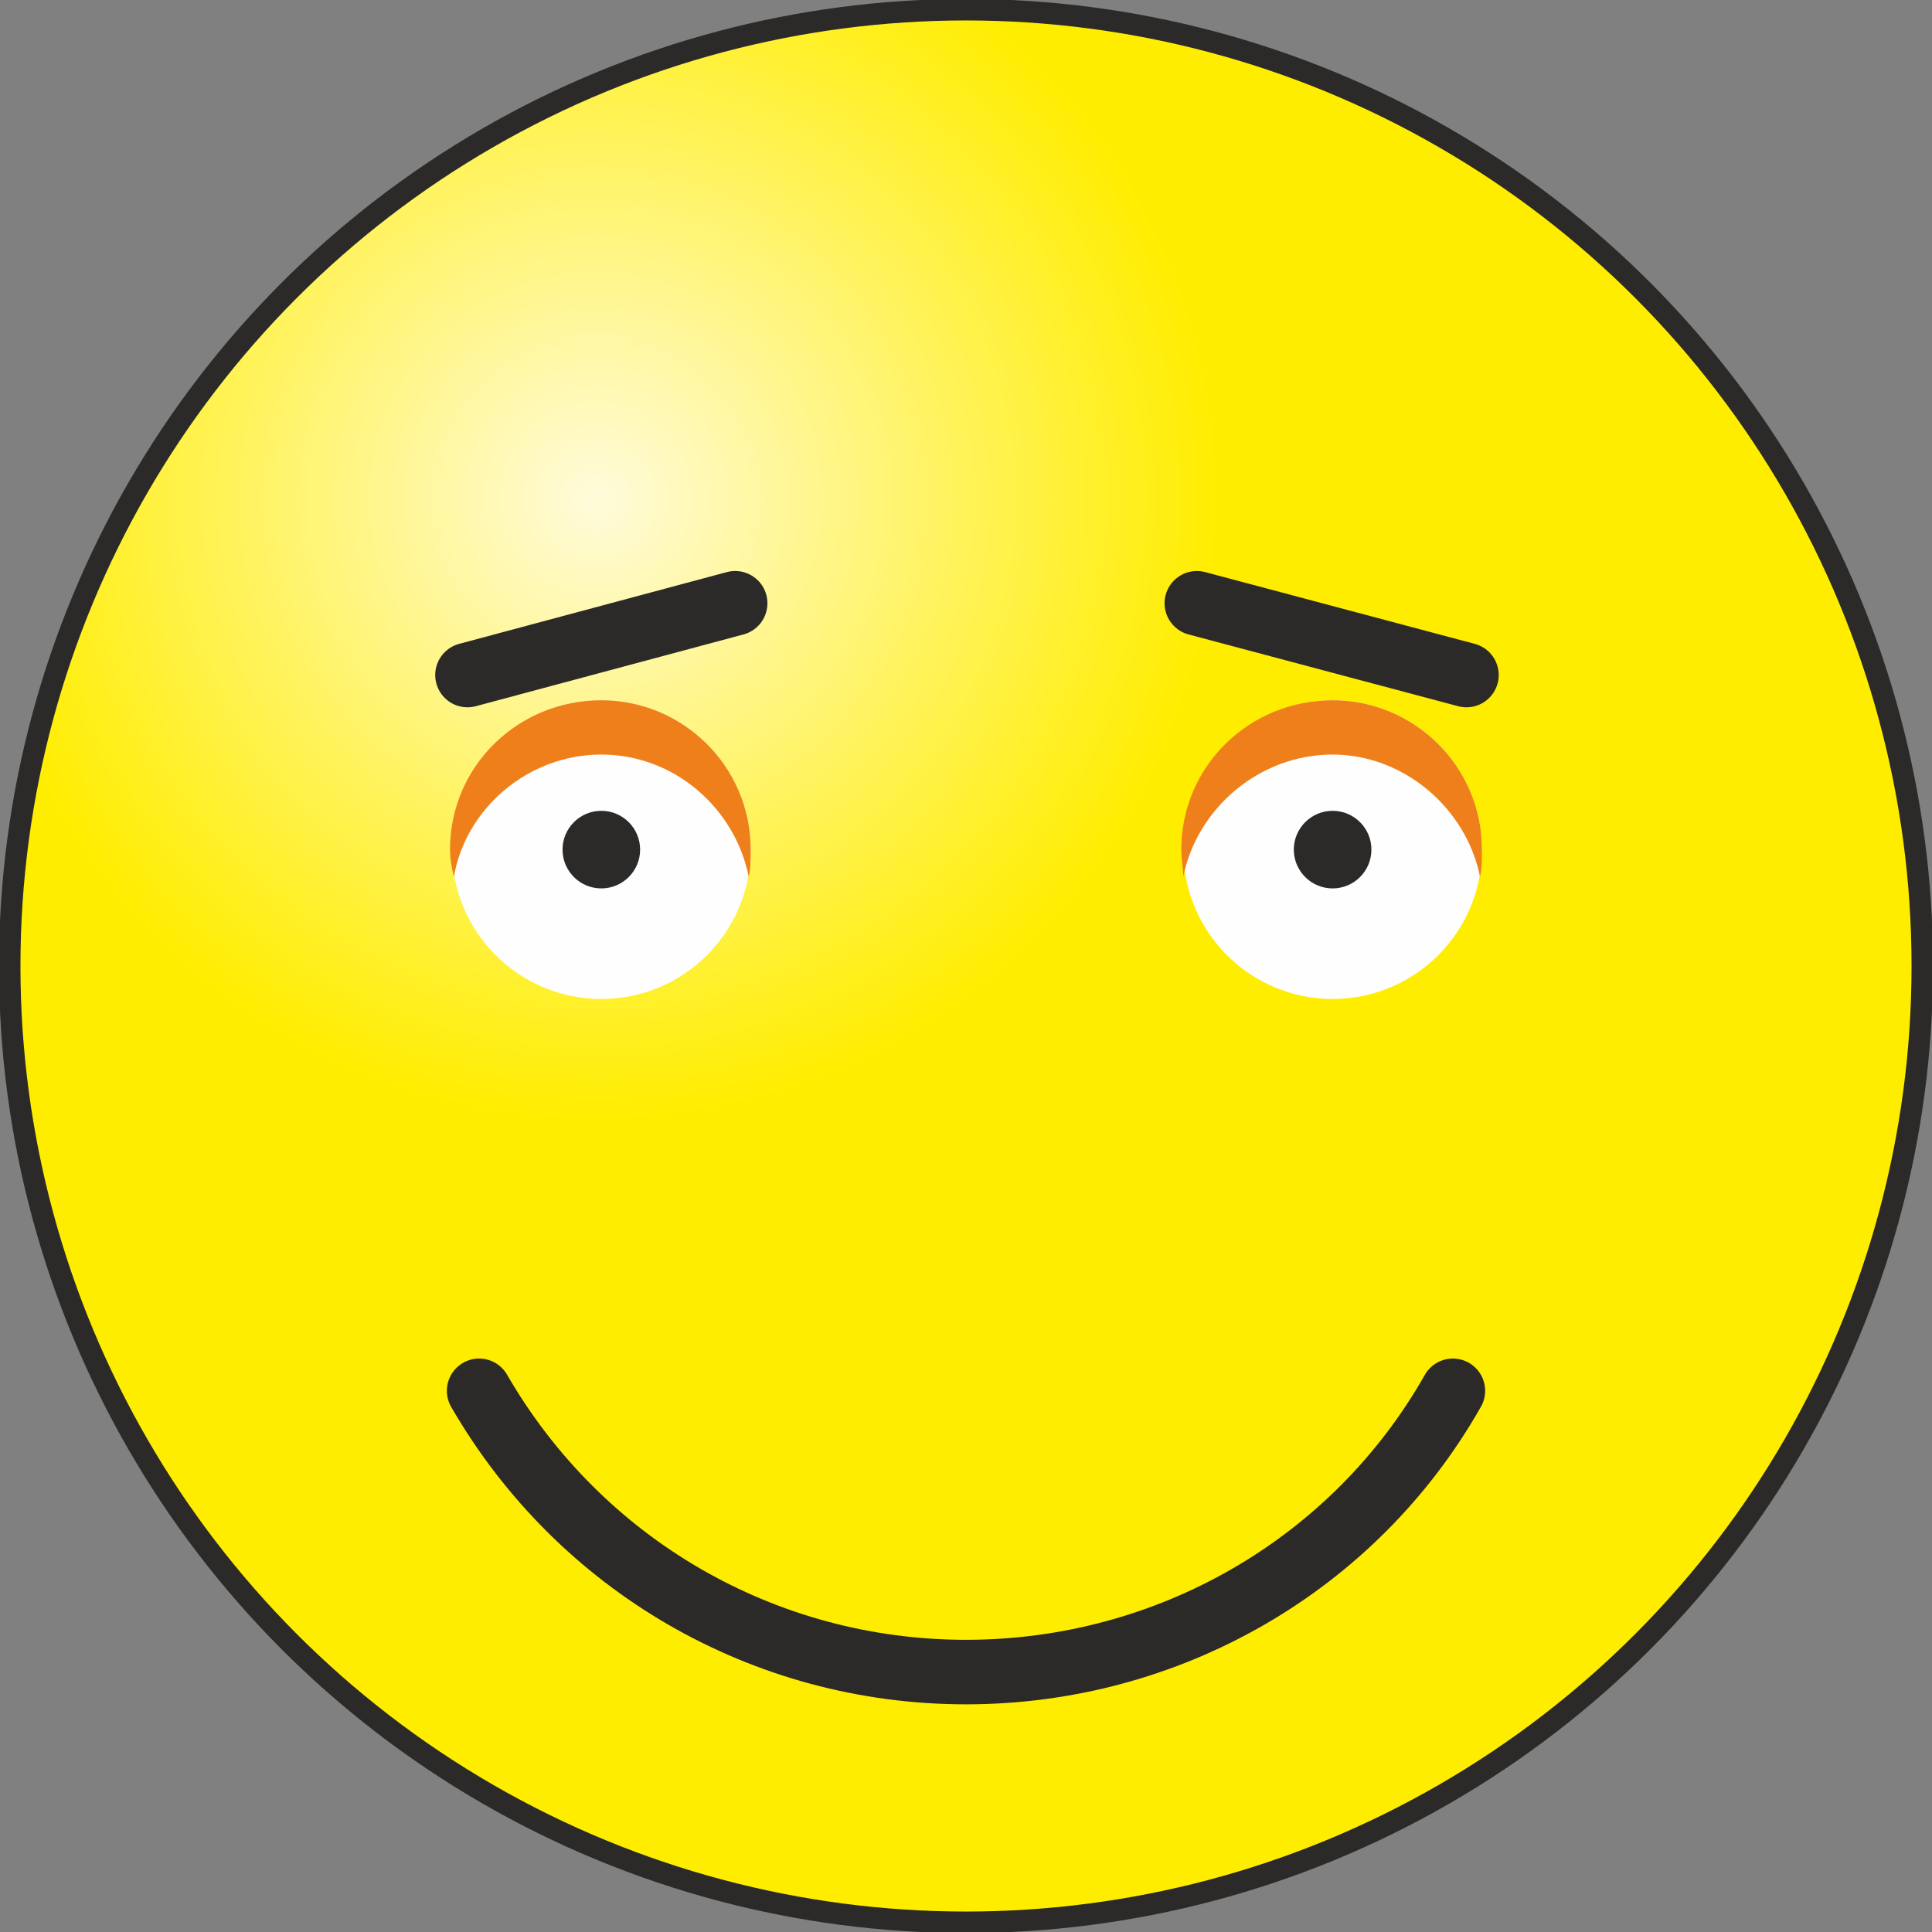
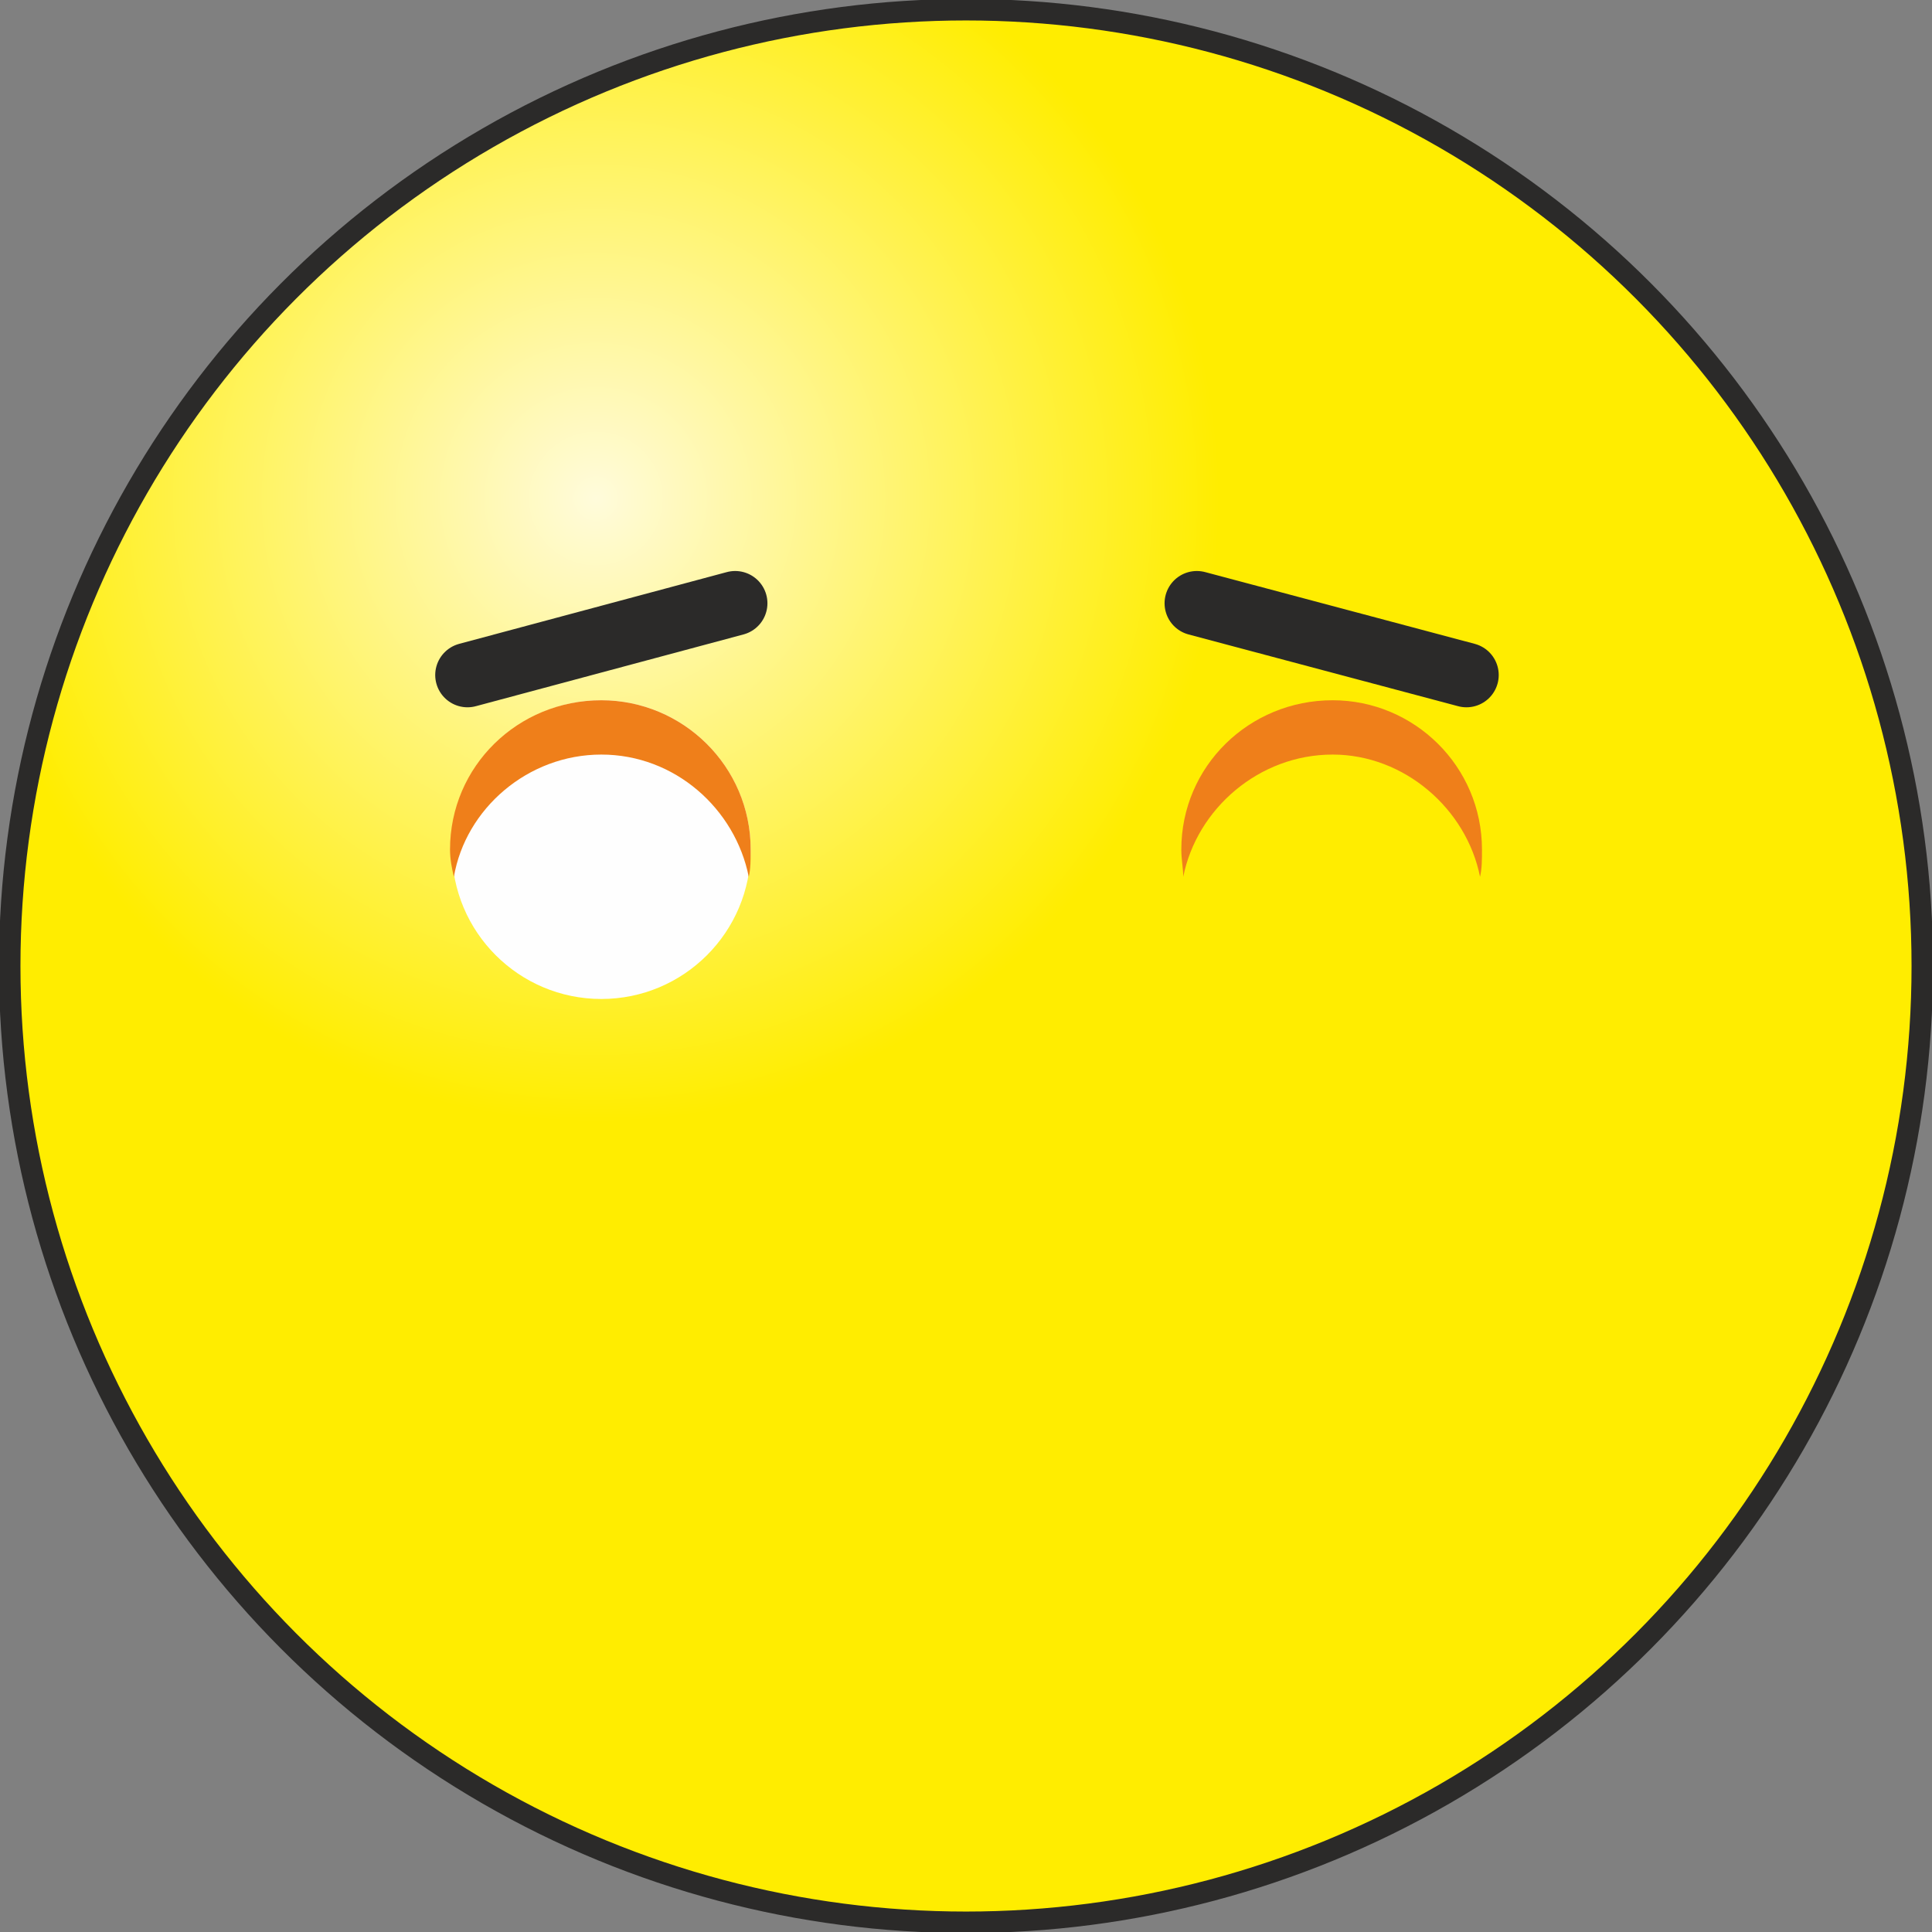
<svg xmlns="http://www.w3.org/2000/svg" width="169.788" height="169.788" viewBox="0 0 996 996" shape-rendering="geometricPrecision" text-rendering="geometricPrecision" image-rendering="optimizeQuality" fill-rule="evenodd" clip-rule="evenodd">
  <rect x="0" y="0" width="996" height="996" fill="#808080" stroke="none" />
  <defs>
    <radialGradient id="id0" gradientUnits="objectBoundingBox" cx="31%" cy="26%" r="32%" fx="31%" fy="26%">
      <stop offset="0" stop-color="#fffbdb" />
      <stop offset="1" stop-color="#ffed00" />
    </radialGradient>
    <style>.str1{stroke:#2b2a29;stroke-width:33.265;stroke-linecap:round;stroke-linejoin:round}.fil1{fill:none}.fil4{fill:#2b2a29}.fil3{fill:#ef7f1a}.fil2{fill:#fefefe}</style>
  </defs>
  <g id="Layer_x0020_1">
    <circle cx="498" cy="498" r="493" fill="url(#id0)" stroke="#2b2a29" stroke-width="11.088" />
    <path class="fil1 str1" d="M241 348l138-37" />
    <circle class="fil2" cx="310" cy="438" r="77" />
    <path class="fil3" d="M310 389c38 0 69 28 76 63 1-4 1-9 1-14 0-43-35-77-77-77-43 0-78 34-78 77 0 5 1 10 2 14 6-35 38-63 76-63z" />
-     <circle class="fil4" cx="310" cy="438" r="20" />
    <path class="fil1 str1" d="M617 311l139 37" />
-     <circle class="fil2" cx="687" cy="438" r="77" />
    <path class="fil3" d="M687 389c37 0 69 28 76 63 1-4 1-9 1-14 0-43-35-77-77-77-43 0-78 34-78 77 0 5 1 10 1 14 7-35 39-63 77-63z" />
-     <circle class="fil4" cx="687" cy="438" r="20" />
-     <path class="fil1 str1" d="M749 717c-51 90-147 145-251 145s-199-55-251-145" />
  </g>
</svg>